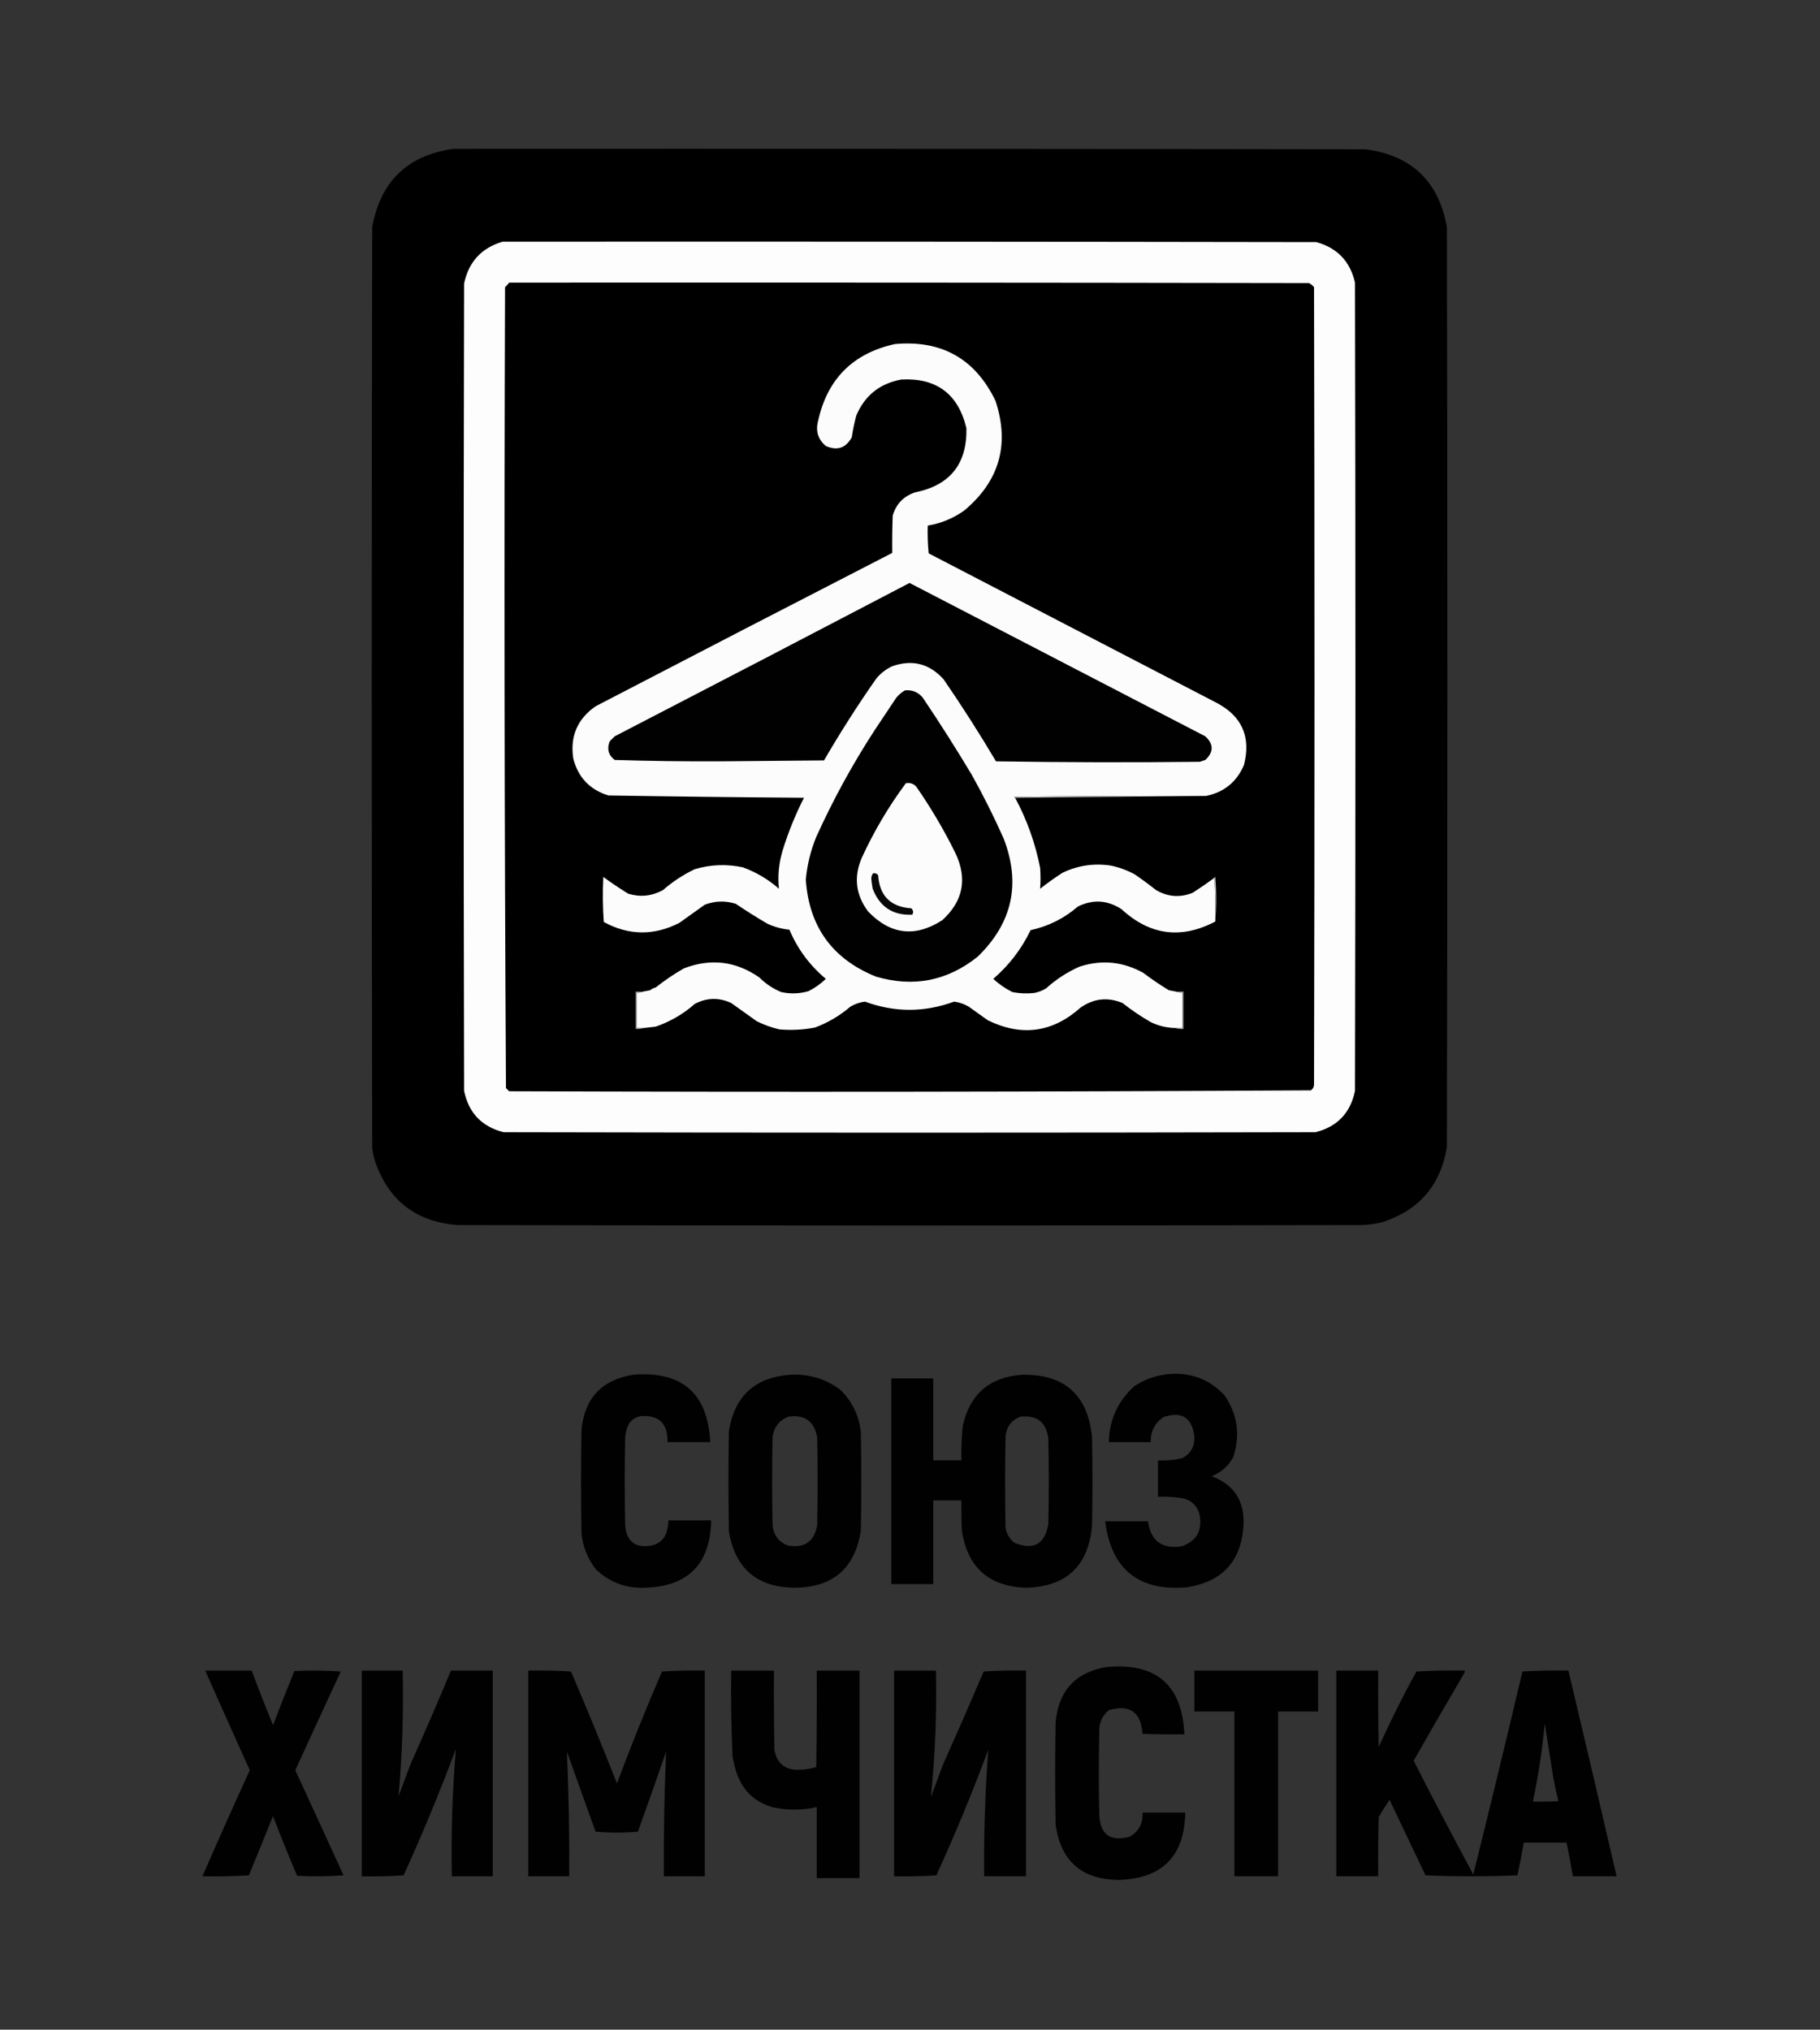
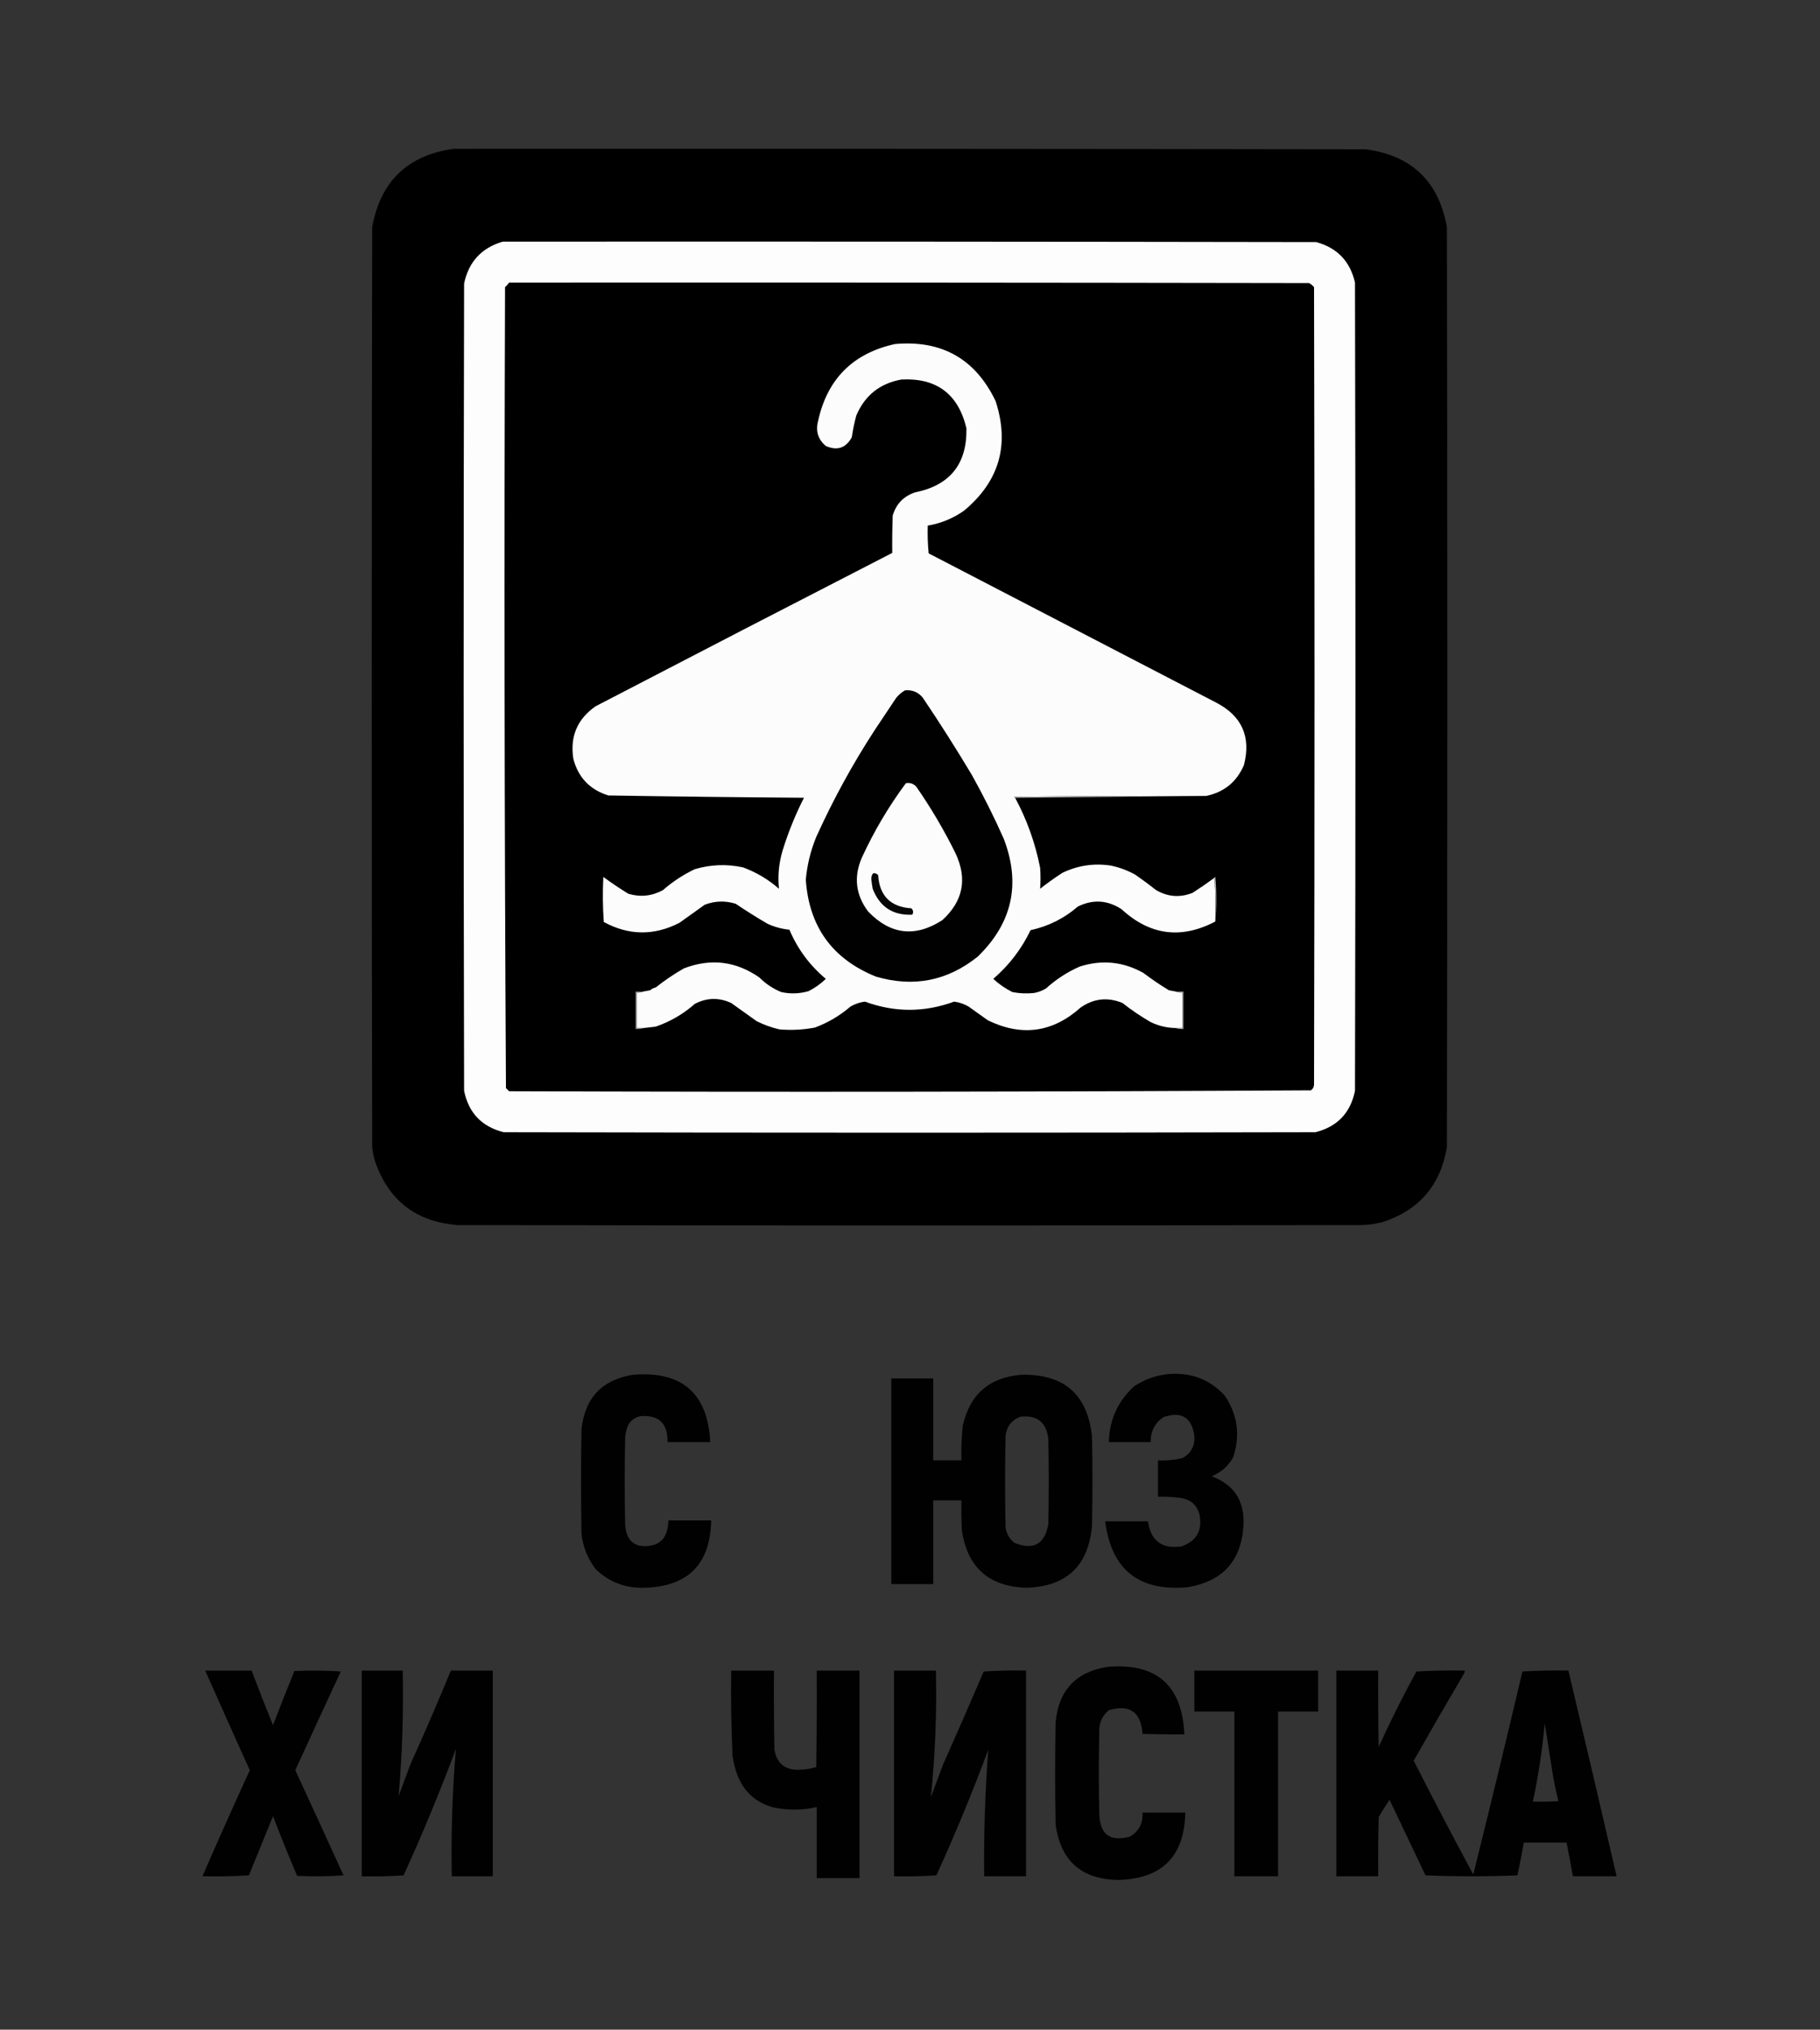
<svg xmlns="http://www.w3.org/2000/svg" version="1.1" width="2000px" height="2230px" style="shape-rendering:geometricPrecision; text-rendering:geometricPrecision; image-rendering:optimizeQuality; fill-rule:evenodd; clip-rule:evenodd">
  <rect width="100%" height="100%" fill="#333333" stroke="none" />
  <g>
    <path style="opacity:0.995" fill="#000000" d="M 498.5,163.5 C 832.5,163.333 1166.5,163.5 1500.5,164C 1551.18,170.677 1581.01,199.177 1590,249.5C 1590.67,586.5 1590.67,923.5 1590,1260.5C 1582.92,1302.58 1559.08,1330.08 1518.5,1343C 1511.27,1344.77 1503.94,1345.77 1496.5,1346C 1165.17,1346.67 833.833,1346.67 502.5,1346C 456.88,1342.28 426.713,1318.78 412,1275.5C 410.524,1270.59 409.524,1265.59 409,1260.5C 408.333,923.5 408.333,586.5 409,249.5C 418.169,199.162 448.002,170.495 498.5,163.5 Z" />
  </g>
  <g>
    <path style="opacity:1" fill="#fdfdfd" d="M 552.5,265.5 C 850.5,265.333 1148.5,265.5 1446.5,266C 1469.52,272.356 1483.69,287.189 1489,310.5C 1489.67,606.5 1489.67,902.5 1489,1198.5C 1484.05,1222.78 1469.55,1237.95 1445.5,1244C 1148.17,1244.67 850.833,1244.67 553.5,1244C 529.45,1237.95 514.95,1222.78 510,1198.5C 509.333,902.833 509.333,607.167 510,311.5C 515.044,287.627 529.211,272.293 552.5,265.5 Z" />
  </g>
  <g>
    <path style="opacity:1" fill="#000000" d="M 559.5,310.5 C 852.5,310.333 1145.5,310.5 1438.5,311C 1440.62,312.122 1442.46,313.622 1444,315.5C 1444.67,607.5 1444.67,899.5 1444,1191.5C 1443.93,1194.28 1442.77,1196.44 1440.5,1198C 1146.91,1199.67 853.246,1200 559.5,1199C 558.333,1197.83 557.167,1196.67 556,1195.5C 554.336,902.208 554.003,608.875 555,315.5C 556.707,313.963 558.207,312.296 559.5,310.5 Z" />
  </g>
  <g>
    <path style="opacity:1" fill="#fcfcfc" d="M 1325.5,874.5 C 1255.16,874.167 1184.83,874.5 1114.5,875.5C 1114.62,876.107 1114.96,876.44 1115.5,876.5C 1128.53,900.763 1137.7,926.429 1143,953.5C 1143.56,961.22 1143.56,968.886 1143,976.5C 1150.89,970.279 1159.05,964.445 1167.5,959C 1184.29,950.909 1201.95,948.242 1220.5,951C 1230,952.945 1239,956.279 1247.5,961C 1255.34,966.423 1263.01,972.089 1270.5,978C 1283.32,985.473 1296.65,986.473 1310.5,981C 1318.7,975.737 1326.7,970.237 1334.5,964.5C 1335.5,980.325 1335.83,996.325 1335.5,1012.5C 1298.01,1032.17 1263.67,1027.67 1232.5,999C 1217.11,988.899 1201.11,987.899 1184.5,996C 1169.41,1009.07 1152.08,1017.74 1132.5,1022C 1122.58,1042.66 1108.91,1060.5 1091.5,1075.5C 1097.77,1081.31 1104.77,1086.14 1112.5,1090C 1120.42,1091.57 1128.42,1091.9 1136.5,1091C 1141.14,1090.12 1145.47,1088.45 1149.5,1086C 1160.51,1076 1172.84,1068 1186.5,1062C 1210.86,1054.18 1234.19,1056.52 1256.5,1069C 1265.49,1075.83 1274.82,1082.16 1284.5,1088C 1287.17,1088.57 1289.83,1089.07 1292.5,1089.5C 1294.61,1090.47 1296.94,1090.8 1299.5,1090.5C 1299.5,1103.5 1299.5,1116.5 1299.5,1129.5C 1296.83,1129.5 1294.17,1129.5 1291.5,1129.5C 1282.03,1129.29 1273.03,1127.12 1264.5,1123C 1253.65,1116.74 1243.31,1109.74 1233.5,1102C 1217.23,1095.33 1201.9,1096.99 1187.5,1107C 1156.74,1134.5 1122.74,1139.17 1085.5,1121C 1078.5,1116 1071.5,1111 1064.5,1106C 1059.54,1103.07 1054.21,1101.24 1048.5,1100.5C 1015.77,1112.5 983.108,1112.5 950.5,1100.5C 944.789,1101.24 939.456,1103.07 934.5,1106C 922.918,1115.96 909.918,1123.63 895.5,1129C 882.619,1131.46 869.619,1132.13 856.5,1131C 847.826,1129 839.493,1126 831.5,1122C 822.167,1115.33 812.833,1108.67 803.5,1102C 789.997,1095.79 776.664,1096.12 763.5,1103C 750.862,1114.16 736.529,1122.49 720.5,1128C 716.152,1128.46 711.819,1128.96 707.5,1129.5C 704.833,1129.5 702.167,1129.5 699.5,1129.5C 699.5,1116.5 699.5,1103.5 699.5,1090.5C 702.059,1090.8 704.393,1090.47 706.5,1089.5C 709.166,1089.07 711.832,1088.57 714.5,1088C 716.221,1086.47 718.221,1085.47 720.5,1085C 730.286,1077.22 740.62,1070.22 751.5,1064C 781.013,1052.65 808.68,1055.99 834.5,1074C 841.433,1080.93 849.433,1086.27 858.5,1090C 868.595,1092.22 878.595,1091.89 888.5,1089C 895.552,1085.44 901.885,1080.94 907.5,1075.5C 889.755,1060.64 876.422,1042.64 867.5,1021.5C 859.156,1020.66 851.156,1018.5 843.5,1015C 831.567,1008.06 819.9,1000.73 808.5,993C 797.058,989.457 785.724,989.791 774.5,994C 765.167,1000.67 755.833,1007.33 746.5,1014C 718.589,1028.26 690.922,1027.92 663.5,1013C 662.342,996.574 662.176,980.074 663,963.5C 671.894,970.058 681.06,976.225 690.5,982C 703.686,985.927 716.353,984.594 728.5,978C 739.105,968.731 750.771,961.064 763.5,955C 780.982,949.811 798.648,949.144 816.5,953C 831.172,958.415 844.339,966.248 856,976.5C 854.546,962.286 855.88,948.286 860,934.5C 866.156,914.542 873.989,895.209 883.5,876.5C 811.792,875.987 740.125,875.154 668.5,874C 648.114,867.616 635.281,854.116 630,833.5C 626.273,809.134 634.44,789.967 654.5,776C 763.106,719.532 871.772,663.365 980.5,607.5C 980.333,593.829 980.5,580.163 981,566.5C 984.729,553.771 992.896,545.271 1005.5,541C 1043.96,533.253 1062.79,509.753 1062,470.5C 1053,432.837 1029.17,415.003 990.5,417C 966.899,421.268 950.399,434.435 941,456.5C 938.872,464.39 937.205,472.39 936,480.5C 929.453,492.351 919.953,495.518 907.5,490C 898.905,482.762 896.072,473.596 899,462.5C 909.171,416.329 937.337,388.163 983.5,378C 1034.89,373.437 1071.72,394.271 1094,440.5C 1109.73,488.512 1098.23,528.679 1059.5,561C 1047.43,569.535 1034.1,575.035 1019.5,577.5C 1019.18,587.749 1019.51,597.916 1020.5,608C 1125.83,662.667 1231.17,717.333 1336.5,772C 1364.74,786.66 1374.91,809.494 1367,840.5C 1359.08,859.045 1345.25,870.378 1325.5,874.5 Z" />
  </g>
  <g>
-     <path style="opacity:1" fill="#010101" d="M 999.5,640.5 C 1107.78,696.639 1216.11,752.805 1324.5,809C 1333.83,817.667 1333.83,826.333 1324.5,835C 1322.5,835.667 1320.5,836.333 1318.5,837C 1243.83,837.833 1169.16,837.667 1094.5,836.5C 1076.32,805.83 1057.15,775.83 1037,746.5C 1021.4,729.121 1002.57,724.287 980.5,732C 973.674,735.169 967.841,739.669 963,745.5C 942.585,774.653 923.419,804.653 905.5,835.5C 867.5,835.833 829.5,836.167 791.5,836.5C 752.75,836.661 714.084,836.161 675.5,835C 668.567,829.665 666.734,822.832 670,814.5C 671.833,812.667 673.667,810.833 675.5,809C 783.719,753.059 891.719,696.892 999.5,640.5 Z" />
-   </g>
+     </g>
  <g>
    <path style="opacity:1" fill="#010101" d="M 994.5,758.5 C 1002.46,757.761 1008.96,760.427 1014,766.5C 1032.75,794.326 1050.75,822.659 1068,851.5C 1080.75,874.338 1092.42,897.671 1103,921.5C 1121.98,970.945 1112.48,1014.11 1074.5,1051C 1041.11,1077.81 1003.78,1085.14 962.5,1073C 914.698,1053.67 889.032,1018.17 885.5,966.5C 886.969,950.289 890.803,934.622 897,919.5C 915.423,878.786 936.756,839.786 961,802.5C 969,790.5 977,778.5 985,766.5C 987.772,763.217 990.939,760.55 994.5,758.5 Z" />
  </g>
  <g>
    <path style="opacity:1" fill="#fcfcfc" d="M 995.5,860.5 C 1000.13,859.7 1003.96,861.034 1007,864.5C 1023.1,887.681 1037.43,912.014 1050,937.5C 1063.24,965.641 1058.4,990.141 1035.5,1011C 1005.73,1030.19 978.564,1027.03 954,1001.5C 940.288,983.23 937.955,963.563 947,942.5C 960.393,913.357 976.56,886.024 995.5,860.5 Z" />
  </g>
  <g>
    <path style="opacity:1" fill="#c5c6c8" d="M 1325.5,874.5 C 1255.5,875.167 1185.5,875.833 1115.5,876.5C 1114.96,876.44 1114.62,876.107 1114.5,875.5C 1184.83,874.5 1255.16,874.167 1325.5,874.5 Z" />
  </g>
  <g>
    <path style="opacity:1" fill="#070707" d="M 959.5,959.5 C 961.722,959.178 963.556,959.845 965,961.5C 966.476,984.309 978.643,996.476 1001.5,998C 1003.65,1000.07 1003.98,1002.41 1002.5,1005C 981.232,1005.94 966.732,996.443 959,976.5C 958.337,973.023 957.837,969.523 957.5,966C 957.338,963.498 958.005,961.331 959.5,959.5 Z" />
  </g>
  <g>
    <path style="opacity:1" fill="#c5c6c8" d="M 1334.5,964.5 C 1334.56,963.957 1334.89,963.624 1335.5,963.5C 1336.83,979.995 1336.83,996.328 1335.5,1012.5C 1335.83,996.325 1335.5,980.325 1334.5,964.5 Z" />
  </g>
  <g>
    <path style="opacity:1" fill="#96989a" d="M 706.5,1089.5 C 704.393,1090.47 702.059,1090.8 699.5,1090.5C 699.5,1103.5 699.5,1116.5 699.5,1129.5C 702.167,1129.5 704.833,1129.5 707.5,1129.5C 704.713,1130.48 701.713,1130.81 698.5,1130.5C 698.5,1116.83 698.5,1103.17 698.5,1089.5C 701.167,1089.5 703.833,1089.5 706.5,1089.5 Z" />
  </g>
  <g>
    <path style="opacity:1" fill="#a7a9ab" d="M 1292.5,1089.5 C 1295.17,1089.5 1297.83,1089.5 1300.5,1089.5C 1300.5,1103.17 1300.5,1116.83 1300.5,1130.5C 1297.29,1130.81 1294.29,1130.48 1291.5,1129.5C 1294.17,1129.5 1296.83,1129.5 1299.5,1129.5C 1299.5,1116.5 1299.5,1103.5 1299.5,1090.5C 1296.94,1090.8 1294.61,1090.47 1292.5,1089.5 Z" />
  </g>
  <g>
    <path style="opacity:0.98" fill="#000000" d="M 1287.5,1509.5 C 1310.87,1508.45 1330.37,1516.45 1346,1533.5C 1360.12,1554.65 1363.12,1577.31 1355,1601.5C 1349.53,1610.99 1341.69,1617.83 1331.5,1622C 1355.89,1631.09 1367.56,1648.76 1366.5,1675C 1364.51,1714.66 1343.85,1737.66 1304.5,1744C 1251.2,1748.54 1221.2,1724.37 1214.5,1671.5C 1230.17,1671.5 1245.83,1671.5 1261.5,1671.5C 1264.56,1693.05 1276.89,1702.22 1298.5,1699C 1315.22,1693.07 1321.72,1681.23 1318,1663.5C 1315.16,1653.65 1308.66,1647.82 1298.5,1646C 1289.89,1644.7 1281.22,1644.2 1272.5,1644.5C 1272.5,1631.17 1272.5,1617.83 1272.5,1604.5C 1281.64,1604.99 1290.64,1604.16 1299.5,1602C 1308.76,1596.82 1313.09,1588.82 1312.5,1578C 1309.82,1557.32 1298.49,1550.32 1278.5,1557C 1268.95,1563.59 1264.29,1572.76 1264.5,1584.5C 1249.17,1584.5 1233.83,1584.5 1218.5,1584.5C 1219.08,1559.91 1228.41,1539.41 1246.5,1523C 1259.03,1514.77 1272.7,1510.27 1287.5,1509.5 Z" />
  </g>
  <g>
    <path style="opacity:0.98" fill="#000000" d="M 695.5,1510.5 C 749.391,1506.07 777.724,1530.74 780.5,1584.5C 764.833,1584.5 749.167,1584.5 733.5,1584.5C 733.969,1563.8 723.969,1554.3 703.5,1556C 698.2,1557.23 694.033,1560.06 691,1564.5C 688.647,1569.23 687.314,1574.23 687,1579.5C 686.333,1611.5 686.333,1643.5 687,1675.5C 688.446,1693.94 698.279,1701.44 716.5,1698C 725.298,1695.87 730.798,1690.37 733,1681.5C 733.936,1677.89 734.436,1674.22 734.5,1670.5C 750.167,1670.5 765.833,1670.5 781.5,1670.5C 780.594,1718.41 756.261,1743.07 708.5,1744.5C 687.788,1745.21 669.955,1738.54 655,1724.5C 645.761,1712.79 640.427,1699.46 639,1684.5C 638.333,1646.5 638.333,1608.5 639,1570.5C 642.675,1536 661.508,1516 695.5,1510.5 Z" />
  </g>
  <g>
-     <path style="opacity:0.982" fill="#000000" d="M 867.5,1510.5 C 888.299,1509.19 906.966,1514.69 923.5,1527C 936.471,1539.78 943.971,1555.28 946,1573.5C 946.667,1609.5 946.667,1645.5 946,1681.5C 939.683,1722.98 915.516,1743.98 873.5,1744.5C 831.913,1744.07 807.746,1723.41 801,1682.5C 800.333,1645.83 800.333,1609.17 801,1572.5C 807.002,1534.33 829.168,1513.66 867.5,1510.5 Z M 866.5,1556.5 C 884.489,1554 894.989,1561.66 898,1579.5C 898.667,1611.5 898.667,1643.5 898,1675.5C 894.926,1693.88 884.093,1701.38 865.5,1698C 855.816,1694.17 850.316,1687 849,1676.5C 848.333,1643.83 848.333,1611.17 849,1578.5C 850.688,1567.67 856.522,1560.33 866.5,1556.5 Z" />
-   </g>
+     </g>
  <g>
    <path style="opacity:0.983" fill="#000000" d="M 1122.5,1510.5 C 1169.31,1509.46 1195.14,1532.13 1200,1578.5C 1200.67,1611.17 1200.67,1643.83 1200,1676.5C 1196.07,1720.43 1172.07,1743.1 1128,1744.5C 1086.77,1743.27 1063.11,1722.27 1057,1681.5C 1056.5,1670.51 1056.33,1659.51 1056.5,1648.5C 1046.17,1648.5 1035.83,1648.5 1025.5,1648.5C 1025.5,1679.17 1025.5,1709.83 1025.5,1740.5C 1010.17,1740.5 994.833,1740.5 979.5,1740.5C 979.5,1665.17 979.5,1589.83 979.5,1514.5C 994.833,1514.5 1010.17,1514.5 1025.5,1514.5C 1025.5,1544.5 1025.5,1574.5 1025.5,1604.5C 1035.83,1604.5 1046.17,1604.5 1056.5,1604.5C 1056.15,1591.79 1056.65,1579.12 1058,1566.5C 1065.77,1531.89 1087.27,1513.22 1122.5,1510.5 Z M 1121.5,1556.5 C 1139.57,1554.6 1149.74,1562.6 1152,1580.5C 1152.67,1611.83 1152.67,1643.17 1152,1674.5C 1148.12,1696.86 1135.62,1703.69 1114.5,1695C 1109.23,1690.72 1106.06,1685.22 1105,1678.5C 1104.33,1644.83 1104.33,1611.17 1105,1577.5C 1106.33,1567.03 1111.83,1560.03 1121.5,1556.5 Z" />
  </g>
  <g>
    <path style="opacity:0.981" fill="#000000" d="M 1216.5,1831.5 C 1270.72,1826.74 1299.05,1851.41 1301.5,1905.5C 1286.16,1905.67 1270.83,1905.5 1255.5,1905C 1253.86,1881.02 1241.53,1872.35 1218.5,1879C 1210.95,1885.3 1207.45,1893.47 1208,1903.5C 1207.33,1933.5 1207.33,1963.5 1208,1993.5C 1208.86,2015.69 1220.03,2023.85 1241.5,2018C 1251.52,2012.16 1256.19,2003.33 1255.5,1991.5C 1271.17,1991.5 1286.83,1991.5 1302.5,1991.5C 1301.61,2039.39 1277.28,2064.06 1229.5,2065.5C 1188.66,2065.16 1165.5,2044.82 1160,2004.5C 1159.33,1967.17 1159.33,1929.83 1160,1892.5C 1163.23,1857.45 1182.06,1837.12 1216.5,1831.5 Z" />
  </g>
  <g>
    <path style="opacity:0.976" fill="#000000" d="M 225.5,1835.5 C 242.5,1835.5 259.5,1835.5 276.5,1835.5C 284.029,1855.58 291.863,1875.58 300,1895.5C 307.642,1875.57 315.475,1855.74 323.5,1836C 340.51,1835.17 357.51,1835.33 374.5,1836.5C 357.688,1872.62 341.022,1908.79 324.5,1945C 342.295,1983.42 359.962,2021.92 377.5,2060.5C 360.51,2061.67 343.51,2061.83 326.5,2061C 317.28,2039.34 308.447,2017.51 300,1995.5C 291.167,2017.17 282.333,2038.83 273.5,2060.5C 256.513,2061.5 239.513,2061.83 222.5,2061.5C 239.404,2022.52 256.737,1983.69 274.5,1945C 258.012,1908.53 241.678,1872.03 225.5,1835.5 Z" />
  </g>
  <g>
    <path style="opacity:0.981" fill="#000000" d="M 397.5,1835.5 C 412.5,1835.5 427.5,1835.5 442.5,1835.5C 443.544,1881.63 442.044,1927.63 438,1973.5C 442.333,1961.83 446.667,1950.17 451,1938.5C 466.402,1904.37 481.236,1870.03 495.5,1835.5C 510.833,1835.5 526.167,1835.5 541.5,1835.5C 541.5,1910.83 541.5,1986.17 541.5,2061.5C 526.5,2061.5 511.5,2061.5 496.5,2061.5C 495.578,2014.7 497.078,1968.03 501,1921.5C 483.49,1968.52 464.324,2014.85 443.5,2060.5C 428.181,2061.5 412.848,2061.83 397.5,2061.5C 397.5,1986.17 397.5,1910.83 397.5,1835.5 Z" />
  </g>
  <g>
-     <path style="opacity:0.983" fill="#000000" d="M 580.5,1835.5 C 596.181,1835.17 611.848,1835.5 627.5,1836.5C 644.904,1877.3 661.737,1918.3 678,1959.5C 693.424,1918.06 709.924,1877.06 727.5,1836.5C 743.152,1835.5 758.819,1835.17 774.5,1835.5C 774.5,1910.83 774.5,1986.17 774.5,2061.5C 759.5,2061.5 744.5,2061.5 729.5,2061.5C 729.202,2015.8 730.035,1970.13 732,1924.5C 721.864,1953.91 711.53,1983.24 701,2012.5C 685.564,2013.82 670.064,2013.82 654.5,2012.5C 643.901,1983.2 633.401,1953.87 623,1924.5C 624.98,1970.13 625.813,2015.79 625.5,2061.5C 610.5,2061.5 595.5,2061.5 580.5,2061.5C 580.5,1986.17 580.5,1910.83 580.5,1835.5 Z" />
-   </g>
+     </g>
  <g>
    <path style="opacity:0.972" fill="#000000" d="M 803.5,1835.5 C 819.167,1835.5 834.833,1835.5 850.5,1835.5C 850.333,1864.5 850.5,1893.5 851,1922.5C 853.708,1937.54 862.708,1944.87 878,1944.5C 884.506,1944.36 890.839,1943.36 897,1941.5C 897.5,1906.17 897.667,1870.83 897.5,1835.5C 913.167,1835.5 928.833,1835.5 944.5,1835.5C 944.5,1911.5 944.5,1987.5 944.5,2063.5C 928.833,2063.5 913.167,2063.5 897.5,2063.5C 897.5,2037.5 897.5,2011.5 897.5,1985.5C 881.856,1989 866.189,1989.17 850.5,1986C 830.697,1980.85 817.197,1968.68 810,1949.5C 807.706,1942.99 806.039,1936.32 805,1929.5C 803.589,1898.19 803.089,1866.86 803.5,1835.5 Z" />
  </g>
  <g>
    <path style="opacity:0.972" fill="#000000" d="M 982.5,1835.5 C 997.833,1835.5 1013.17,1835.5 1028.5,1835.5C 1029.51,1882.01 1027.67,1928.34 1023,1974.5C 1027.33,1962.83 1031.67,1951.17 1036,1939.5C 1051.27,1905.28 1066.27,1870.95 1081,1836.5C 1096.42,1835.51 1111.92,1835.18 1127.5,1835.5C 1127.5,1910.83 1127.5,1986.17 1127.5,2061.5C 1112.17,2061.5 1096.83,2061.5 1081.5,2061.5C 1081.03,2015.07 1082.53,1968.74 1086,1922.5C 1068.66,1969.19 1049.66,2015.19 1029,2060.5C 1013.58,2061.49 998.078,2061.82 982.5,2061.5C 982.5,1986.17 982.5,1910.83 982.5,1835.5 Z" />
  </g>
  <g>
    <path style="opacity:0.974" fill="#000000" d="M 1312.5,1835.5 C 1357.83,1835.5 1403.17,1835.5 1448.5,1835.5C 1448.5,1850.5 1448.5,1865.5 1448.5,1880.5C 1433.83,1880.5 1419.17,1880.5 1404.5,1880.5C 1404.5,1940.83 1404.5,2001.17 1404.5,2061.5C 1388.5,2061.5 1372.5,2061.5 1356.5,2061.5C 1356.5,2001.17 1356.5,1940.83 1356.5,1880.5C 1341.83,1880.5 1327.17,1880.5 1312.5,1880.5C 1312.5,1865.5 1312.5,1850.5 1312.5,1835.5 Z" />
  </g>
  <g>
    <path style="opacity:0.977" fill="#000000" d="M 1468.5,1835.5 C 1483.83,1835.5 1499.17,1835.5 1514.5,1835.5C 1514.33,1863.5 1514.5,1891.5 1515,1919.5C 1527.78,1891.28 1541.61,1863.61 1556.5,1836.5C 1574.15,1835.5 1591.82,1835.17 1609.5,1835.5C 1609.65,1836.55 1609.48,1837.55 1609,1838.5C 1590.23,1870.37 1571.73,1902.37 1553.5,1934.5C 1574.81,1976.45 1596.64,2018.11 1619,2059.5C 1637.47,1985.3 1655.47,1910.96 1673,1836.5C 1689.76,1835.51 1706.59,1835.17 1723.5,1835.5C 1741.42,1910.78 1759.09,1986.11 1776.5,2061.5C 1760.5,2061.5 1744.5,2061.5 1728.5,2061.5C 1726.29,2049.14 1723.96,2036.81 1721.5,2024.5C 1705.83,2024.5 1690.17,2024.5 1674.5,2024.5C 1672.42,2036.55 1670.09,2048.55 1667.5,2060.5C 1633.83,2061.83 1600.17,2061.83 1566.5,2060.5C 1553.33,2032.83 1540.17,2005.17 1527,1977.5C 1522.75,1983.66 1518.75,1990 1515,1996.5C 1514.5,2018.16 1514.33,2039.83 1514.5,2061.5C 1499.17,2061.5 1483.83,2061.5 1468.5,2061.5C 1468.5,1986.17 1468.5,1910.83 1468.5,1835.5 Z M 1697.5,1893.5 C 1700.7,1913.35 1703.86,1933.35 1707,1953.5C 1708.58,1962.09 1710.42,1970.59 1712.5,1979C 1703.17,1979.5 1693.84,1979.67 1684.5,1979.5C 1690.51,1951.09 1694.84,1922.42 1697.5,1893.5 Z" />
  </g>
</svg>